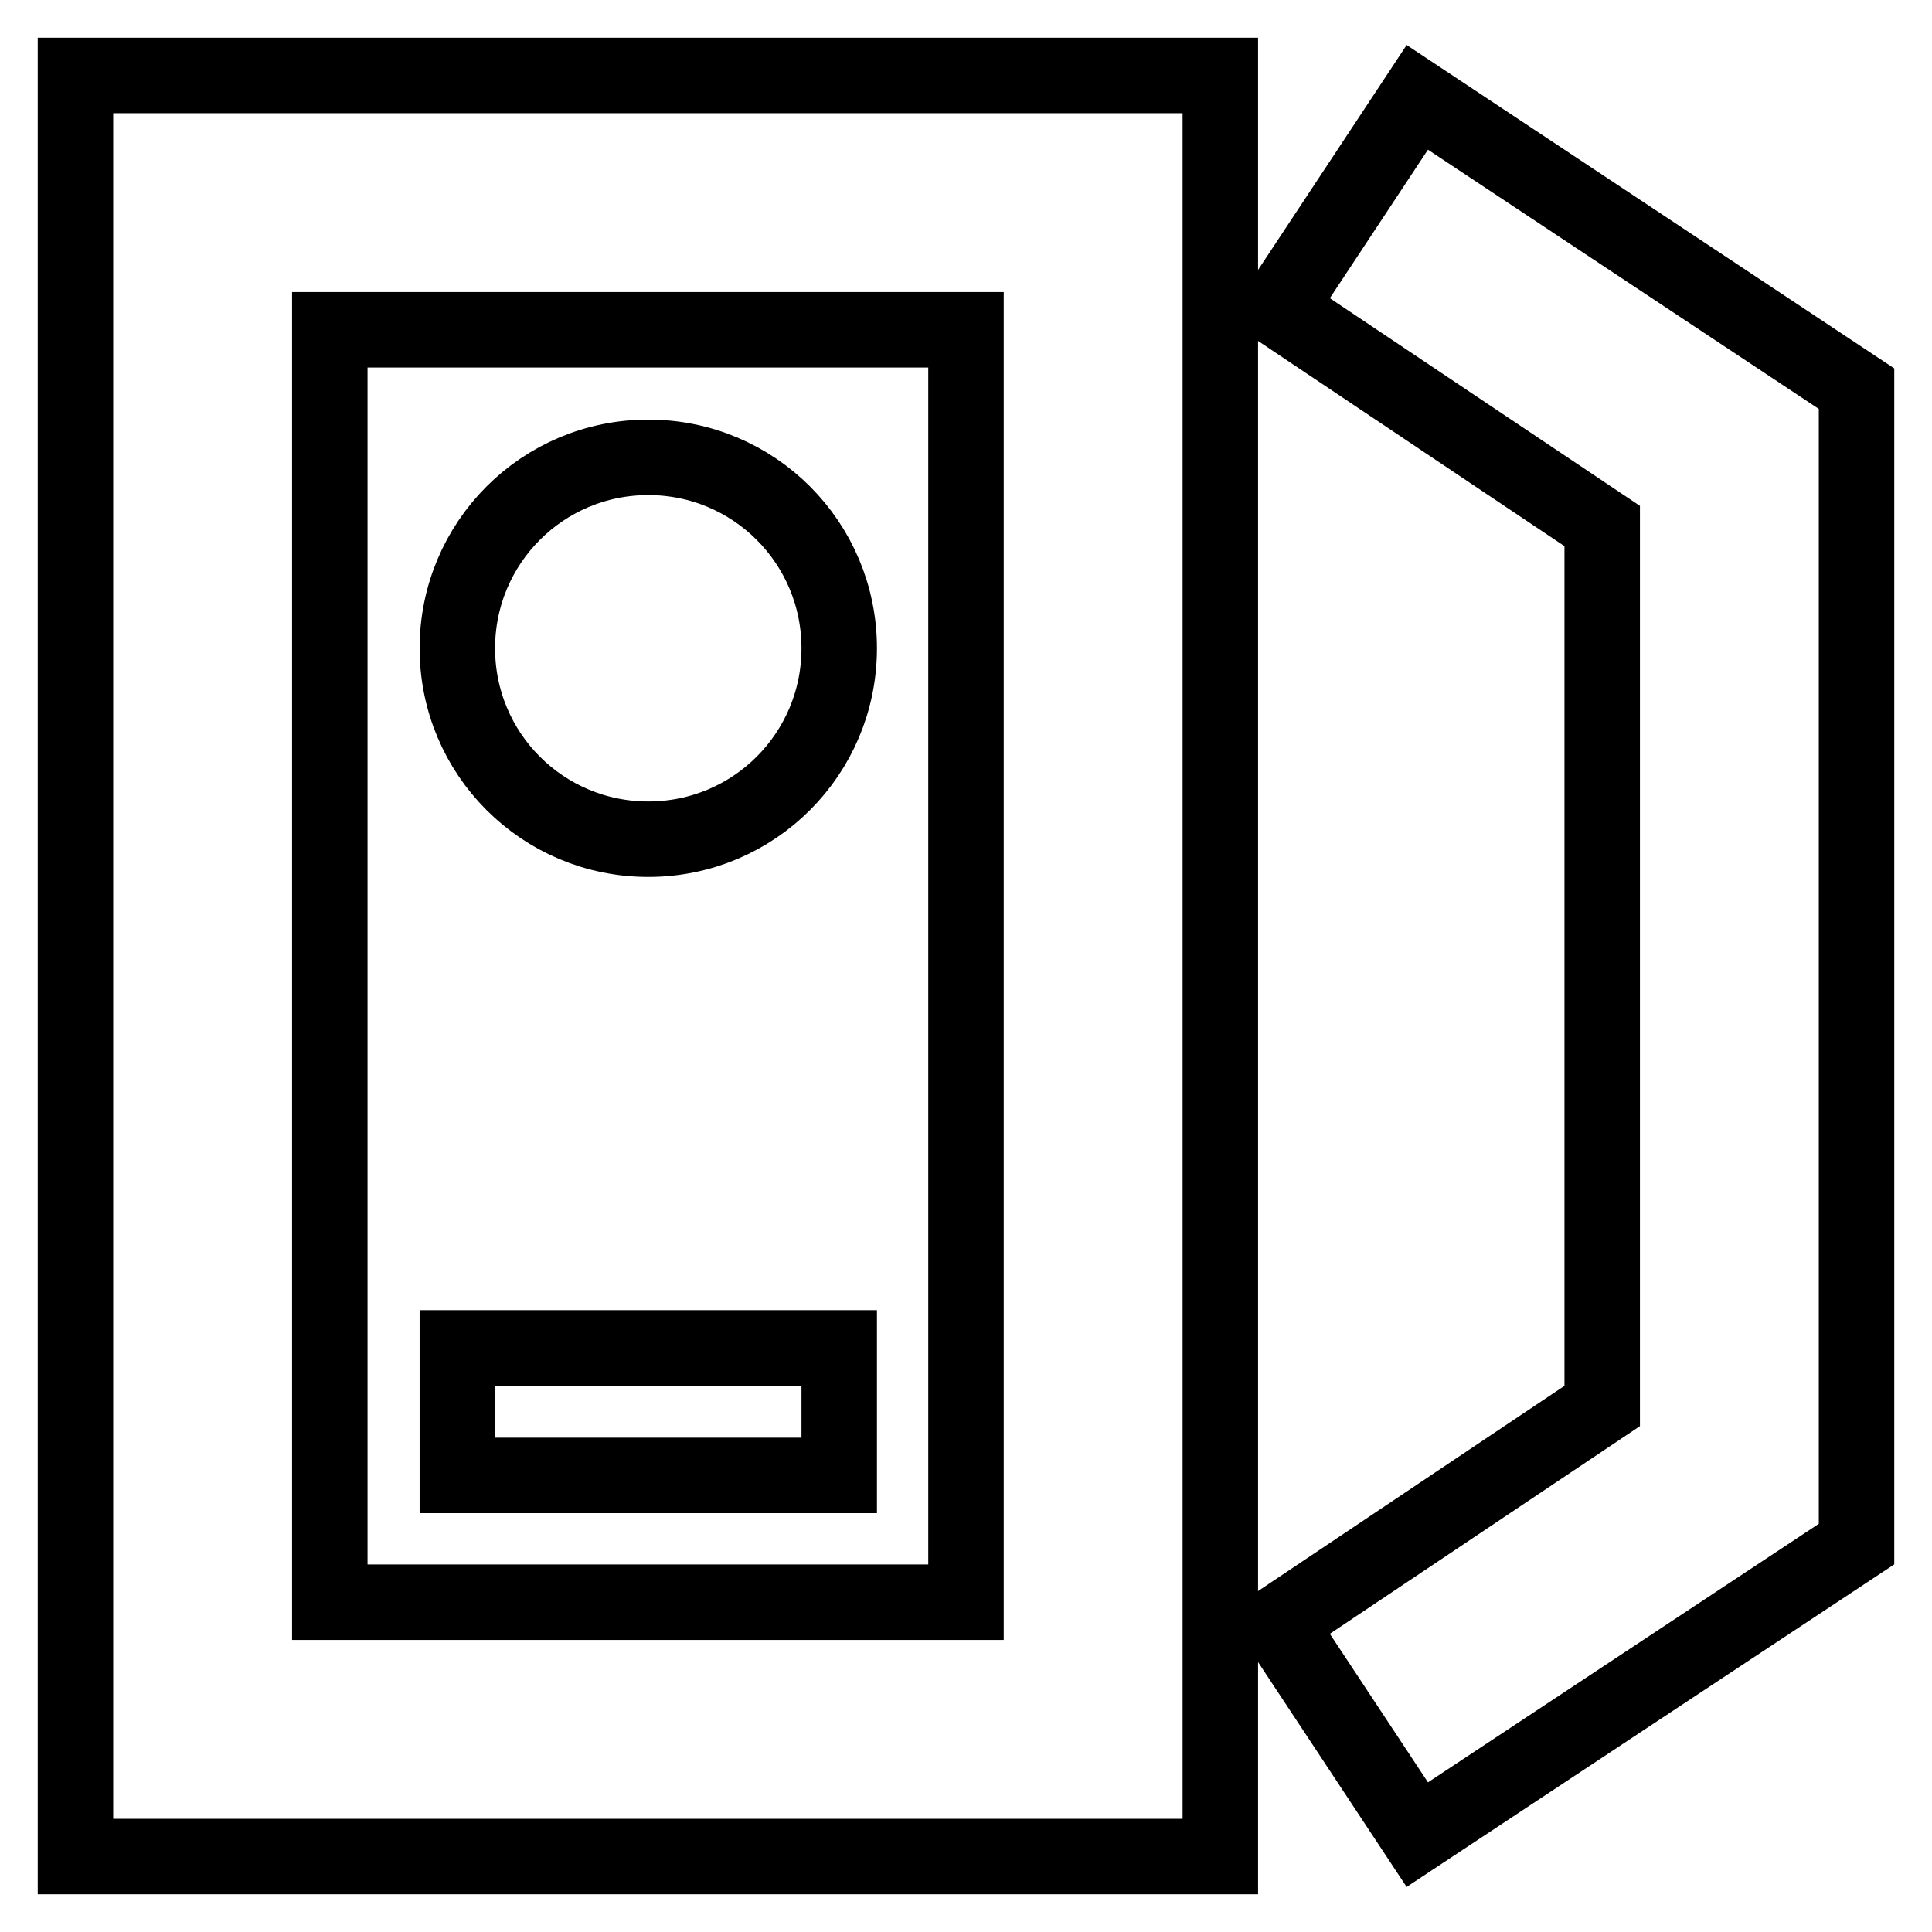
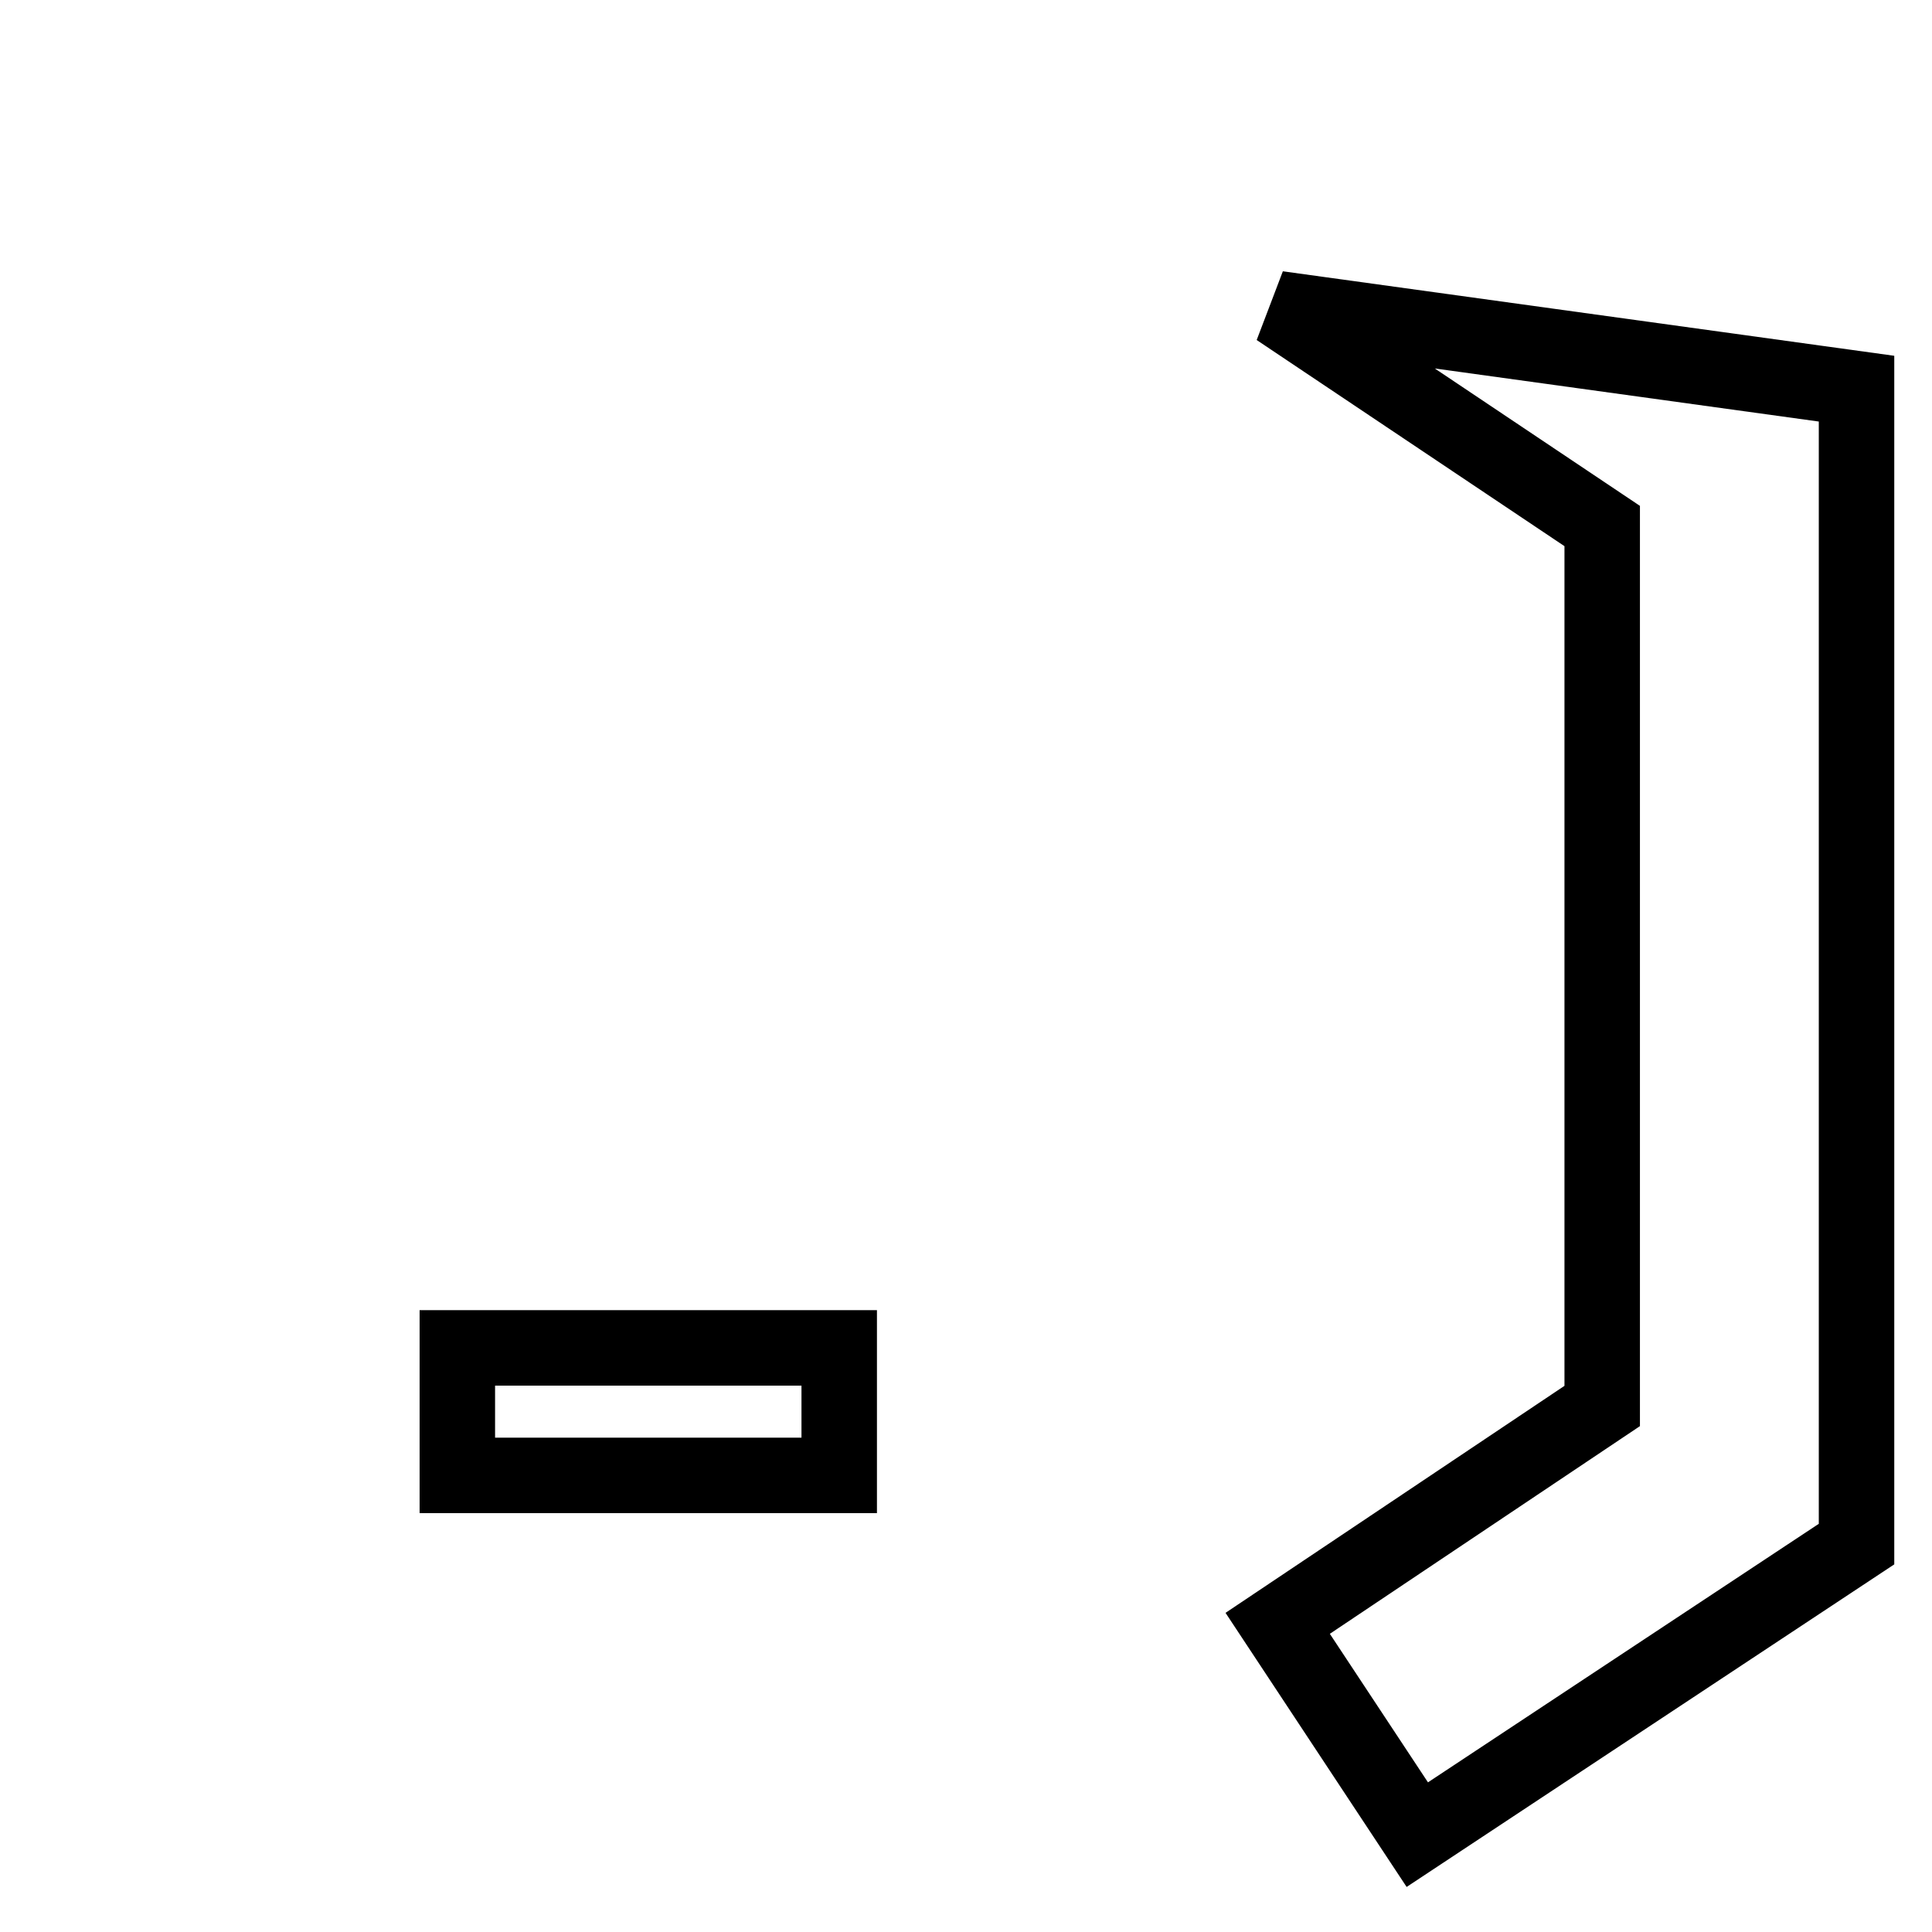
<svg xmlns="http://www.w3.org/2000/svg" version="1.1" x="0px" y="0px" viewBox="0 0 256 256" enable-background="new 0 0 256 256" xml:space="preserve">
  <g>
-     <path stroke-width="10" fill-opacity="0" stroke="#000000" d="M161.7,246H10V10h151.7V246z M43.7,212.3H128V43.7H43.7V212.3z" />
-     <path stroke-width="10" fill-opacity="0" stroke="#000000" d="M60.6,85.9c0,14,11.3,25.3,25.3,25.3c14,0,25.3-11.3,25.3-25.3c0,0,0,0,0,0c0-14-11.3-25.3-25.3-25.3 C71.9,60.6,60.6,71.9,60.6,85.9L60.6,85.9z" />
-     <path stroke-width="10" fill-opacity="0" stroke="#000000" d="M60.6,178.6h50.6v16.9H60.6V178.6z M187.8,243.1l-18.5-28l43-28.8V69.7l-43-28.8l18.5-28L246,51.5v153.1 L187.8,243.1z" />
+     <path stroke-width="10" fill-opacity="0" stroke="#000000" d="M60.6,178.6h50.6v16.9H60.6V178.6z M187.8,243.1l-18.5-28l43-28.8V69.7l-43-28.8L246,51.5v153.1 L187.8,243.1z" />
  </g>
</svg>